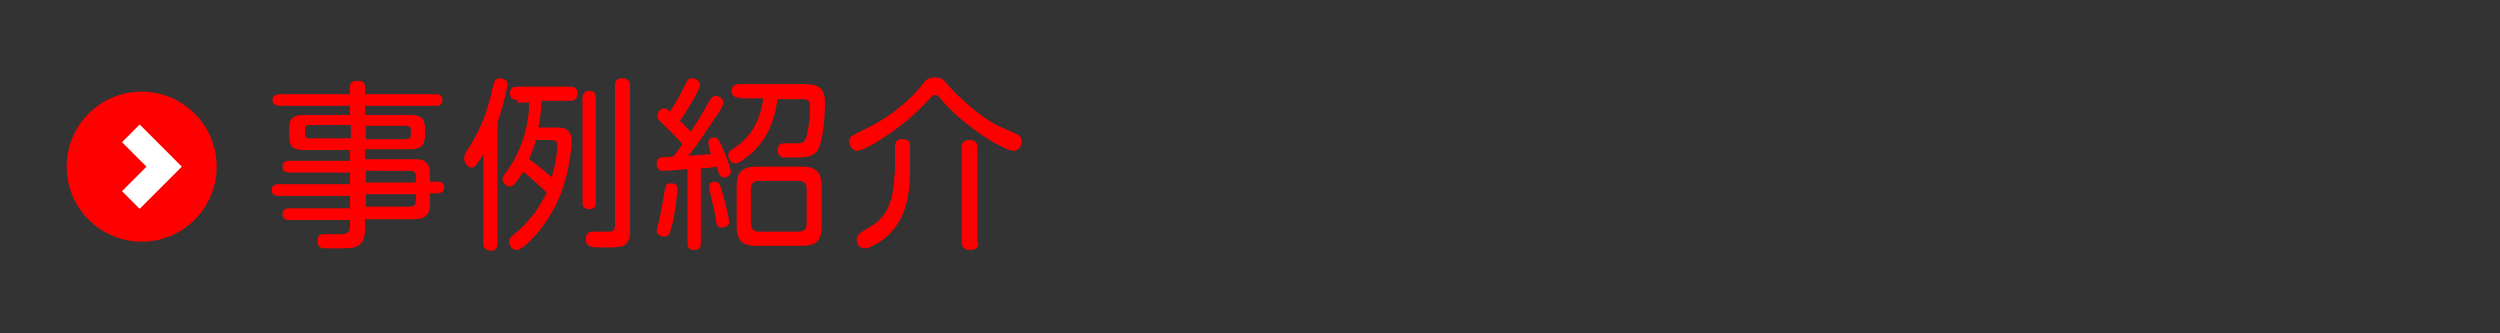
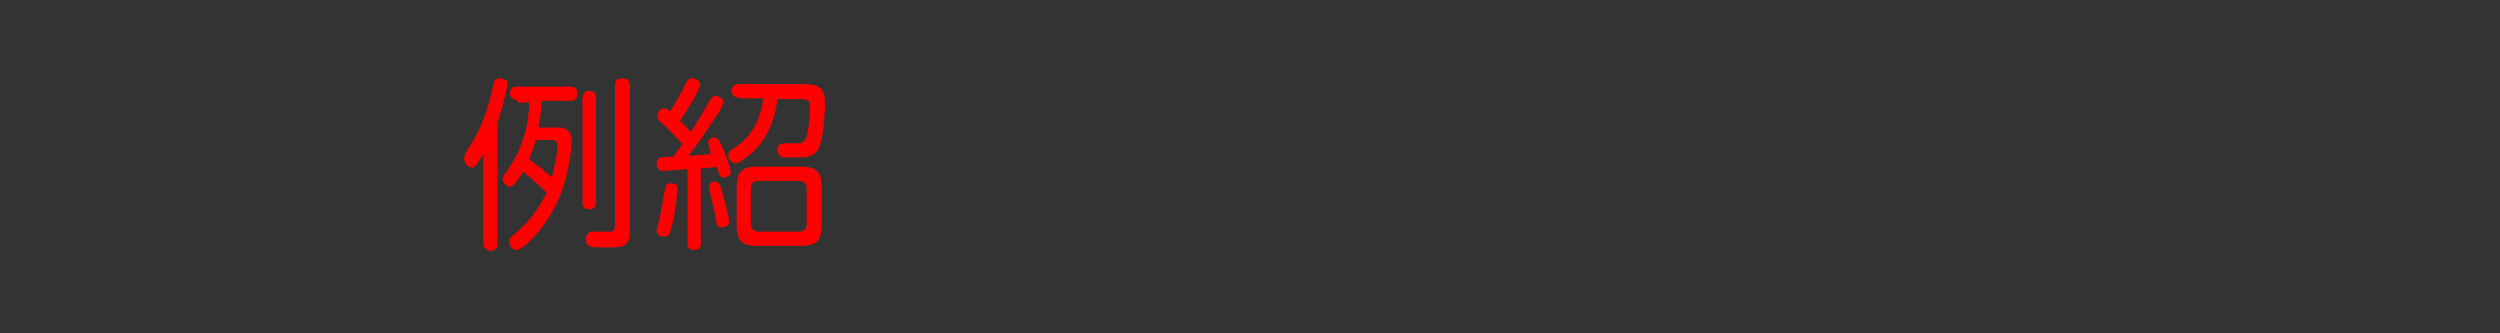
<svg xmlns="http://www.w3.org/2000/svg" version="1.1" id="レイヤー_1" x="0px" y="0px" viewBox="0 0 300 40" enable-background="new 0 0 300 40" xml:space="preserve">
  <rect x="0" y="0" width="300" height="40" fill="#333333" stroke="none" />
  <g>
    <g>
-       <path fill="#FF0000" d="M51.6,24.5c0,1.6-1,1.8-1.9,1.8h-5.9v1.1c0,2.4-1.2,2.4-3.1,2.4c-0.4,0-1.6,0-1.9,0    c-0.5-0.1-0.7-0.4-0.7-0.9c0-0.8,0.5-0.8,1-0.8h1.9c0.6,0,1-0.2,1-0.9v-0.8h-7.3c-0.2,0-0.8,0-0.8-0.7s0.6-0.7,0.8-0.7h7.3v-1.5    h-8.6c-0.2,0-0.8,0-0.8-0.7c0-0.7,0.7-0.7,0.8-0.7h8.6v-1.4h-7.4c-0.4,0-0.7-0.2-0.7-0.7c0-0.6,0.4-0.7,0.7-0.7h7.4V18h-5.5    c-1.4,0-1.8-0.4-1.8-1.8v-0.6c0-1.4,0.4-1.8,1.8-1.8h5.5v-1.1h-8.4c-0.2,0-0.9,0-0.9-0.7s0.7-0.7,0.9-0.7h8.4v-0.9    c0-0.4,0.2-0.7,0.8-0.7c0.6,0,1,0.1,1,0.7v0.9h8.5c0.2,0,0.8,0,0.8,0.7s-0.6,0.7-0.8,0.7h-8.5v1.1h5.4c1.4,0,1.8,0.4,1.8,1.8v0.5    c0,1.4-0.5,1.8-1.8,1.8h-5.4v1.2h5.9c1.3,0,1.9,0.4,1.9,1.9v0.8h0.9c0.7,0,0.8,0.4,0.8,0.7c0,0.4-0.3,0.7-0.8,0.7h-0.9V24.5z     M42.1,16.7V15h-5c-0.4,0-0.5,0.2-0.5,0.5v0.6c0,0.4,0.2,0.5,0.5,0.5H42.1z M43.9,16.7h4.8c0.2,0,0.6,0,0.6-0.5v-0.6    c0-0.5-0.4-0.5-0.6-0.5h-4.8V16.7z M43.9,20.5v1.4h6v-0.7c0-0.5-0.2-0.7-0.7-0.7H43.9z M49.9,23.3h-6v1.5h5.3    c0.5,0,0.7-0.2,0.7-0.7V23.3z" />
      <path fill="#FF0000" d="M59.7,29.2c0,0.2,0,0.9-0.8,0.9C58,30,58,29.4,58,29.2V18.5c-0.9,1.5-1.1,1.6-1.4,1.6    c-0.5,0-0.9-0.6-0.9-1.1c0-0.3,0.1-0.5,0.2-0.7c1.4-2.2,2.4-3.9,3.3-8.1c0.1-0.4,0.2-0.8,0.8-0.8c0.4,0,0.9,0.2,0.9,0.7    c0,0.3-0.4,2.2-1.2,4.6V29.2z M62.1,12c-0.2,0-0.9,0-0.9-0.8s0.6-0.8,0.9-0.8h6.3c0.2,0,0.9,0,0.9,0.8c0,0.9-0.7,0.9-0.9,0.9H65    c-0.1,1.6-0.2,2.2-0.4,3.2h2c0.9,0,2,0,2,1.7c0,0.3-0.2,3.5-1.4,6.5c-1.5,3.7-4.4,6.5-5.2,6.5c-0.5,0-0.9-0.5-0.9-1    c0-0.4,0.2-0.5,0.5-0.8c2.2-1.8,3.2-3.5,4-5.1c-0.4-0.4-1.6-1.5-2.8-2.5c-0.4,0.6-1.1,1.8-1.6,1.8c-0.4,0-0.9-0.5-0.9-0.9    c0-0.2,0.1-0.4,0.4-0.8c2.2-2.9,2.8-6.3,2.8-8.4H62.1z M64.3,16.8c-0.3,1.2-0.7,1.9-0.8,2.3c1.1,0.8,2.1,1.6,2.7,2.2    c0.6-2,0.7-3.7,0.7-3.8c0-0.7-0.4-0.7-0.9-0.7H64.3z M71.5,24.3c0,0.2,0,0.8-0.8,0.8c-0.8,0-0.8-0.6-0.8-0.8V11.8    c0-0.2,0-0.9,0.8-0.9c0.8,0,0.8,0.6,0.8,0.9V24.3z M75.6,27.7c0,2-0.9,2-3.1,2c-1.5,0-2.2,0-2.2-1c0-0.9,0.6-0.9,1-0.9    c0.3,0,1.5,0,1.8,0c0.5,0,0.7-0.2,0.7-0.8V10.3c0-0.3,0-0.9,0.9-0.9c0.8,0,0.9,0.6,0.9,0.9V27.7z" />
      <path fill="#FF0000" d="M82.4,20.3c-1.2,0.1-2.4,0.2-2.8,0.2c-0.2,0-0.8,0-0.8-0.9c0-0.3,0.1-0.6,0.5-0.7c0.1,0,1-0.1,1.5-0.1    c0.5-0.7,0.8-1.1,1.1-1.5c-0.6-0.7-1.6-1.7-1.9-2c-1.1-1-1.1-1-1.1-1.4c0-0.4,0.3-0.9,0.8-0.9c0.2,0,0.4,0.1,0.7,0.4    c0.7-1.1,1.2-2,1.5-2.6c0.6-1.3,0.7-1.4,1.2-1.4c0.4,0,0.9,0.3,0.9,0.8c0,0.5-1.5,3-2.4,4.3c0.4,0.4,0.9,0.9,1.3,1.3    c0.9-1.3,1.6-2.6,2.3-3.8c0.2-0.3,0.4-0.5,0.7-0.5c0.3,0,0.9,0.3,0.9,0.8c0,0.4-0.7,1.5-1.1,2c-1,1.5-1.8,2.8-3.1,4.4    c1.6-0.1,2.3-0.2,2.7-0.2C85.2,18,85,17.3,85,17.1c0-0.5,0.5-0.6,0.7-0.6c0.3,0,0.5,0.1,0.9,1c0.3,0.7,1.1,2.6,1.1,3.1    c0,0.5-0.5,0.7-0.8,0.7c-0.4,0-0.5-0.3-0.6-0.4c0,0-0.3-0.9-0.3-0.9c-0.4,0.1-1.5,0.2-1.9,0.2v9c0,0.3,0,0.8-0.8,0.8    s-0.8-0.6-0.8-0.8V20.3z M81.3,22.7c0,0.4-0.3,2.9-0.6,4.1c-0.4,1.4-0.4,1.6-1,1.6c-0.3,0-0.9-0.2-0.9-0.7c0-0.3,0.4-1.5,0.4-1.7    c0.2-1,0.4-2.2,0.6-3.3c0.1-0.6,0.3-0.7,0.7-0.7C80.8,22,81.3,22,81.3,22.7z M86.6,27.3c-0.5,0-0.6-0.2-0.7-1    c-0.1-0.7-0.5-2.4-0.6-2.8c-0.2-0.9-0.2-0.9-0.2-1.1c0-0.6,0.6-0.6,0.7-0.6c0.5,0,0.6,0.3,0.9,1.4c0.2,0.6,0.8,3,0.8,3.5    C87.5,27.2,86.8,27.3,86.6,27.3z M88.7,11.7c-0.2,0-0.9,0-0.9-0.8c0-0.8,0.7-0.8,0.9-0.8h7.9c2,0,2.4,0.8,2.4,2.3    c0,1.3-0.2,4.3-0.8,5.5c-0.6,1-1.6,1-2.7,1c-0.5,0-1.3,0-1.5,0c-0.5-0.1-0.7-0.5-0.7-0.9c0-0.8,0.6-0.8,0.9-0.8c0.3,0,1.5,0,1.8,0    c0.6-0.1,0.8-0.7,0.9-1.3c0.2-0.9,0.3-2.3,0.3-3c0-0.5,0-1-0.8-1h-3.1c-0.3,2.3-1.1,4.6-3,6.4c-0.1,0-1.4,1.3-2,1.3    c-0.6,0-0.9-0.5-0.9-1c0-0.4,0.3-0.6,0.5-0.7c1.1-0.7,3.2-2.2,3.7-6.1H88.7z M98.6,27.1c0,1.8-0.7,2.4-2.4,2.4h-5.4    c-1.7,0-2.4-0.6-2.4-2.4v-4.7c0-1.8,0.7-2.4,2.4-2.4h5.4c1.6,0,2.4,0.5,2.4,2.4V27.1z M96.8,22.7c0-0.7-0.3-1-1-1h-4.7    c-0.7,0-1,0.3-1,1v4.1c0,0.6,0.3,1,1,1h4.7c0.7,0,1-0.3,1-1V22.7z" />
-       <path fill="#FF0000" d="M122,16.1c0.4,0.2,0.6,0.4,0.6,0.9c0,0.6-0.4,1.1-1,1.1c-0.9,0-5.5-2.5-8.7-6.2c-0.4-0.5-0.5-0.5-0.7-0.5    c-0.2,0-0.2,0-0.7,0.5c-0.9,1-2.6,2.8-5.9,4.9c-0.6,0.4-2.2,1.3-2.7,1.3c-0.6,0-1-0.6-1-1.1c0-0.5,0.3-0.7,0.7-0.9    c2.6-1.3,3.4-1.7,5.2-3.1c1.5-1.2,2.3-2.1,3-3c0.3-0.4,0.6-0.7,1.4-0.7c0.8,0,1,0.2,1.9,1.3c2.3,2.4,4.7,4.1,5.9,4.6L122,16.1z     M109.2,20.5c0,3.6-0.8,6.1-2.8,7.9c-0.7,0.6-2,1.4-2.6,1.4c-0.8,0-1-0.7-1-1.1c0-0.4,0.4-0.7,0.5-0.8c1.8-1.1,2-1.2,2.4-1.7    c1.3-1.4,1.5-3.3,1.6-4.5c0-0.5,0.1-0.9,0.1-1.4v-2.7c0-0.3,0-0.9,0.9-0.9c0.9,0,0.9,0.5,0.9,0.9V20.5z M117.4,29.1    c0,0.3,0,0.9-1,0.9c-0.8,0-1-0.5-1-0.9V17.7c0-0.2,0-0.9,0.9-0.9c0.7,0,1,0.3,1,0.9V29.1z" />
    </g>
  </g>
  <g>
-     <circle fill="#FF0000" cx="17" cy="20" r="9" />
-     <polyline fill="none" stroke="#FFFFFF" stroke-width="3" stroke-miterlimit="10" points="15.7,16 19.7,20 15.7,24  " />
-   </g>
+     </g>
</svg>